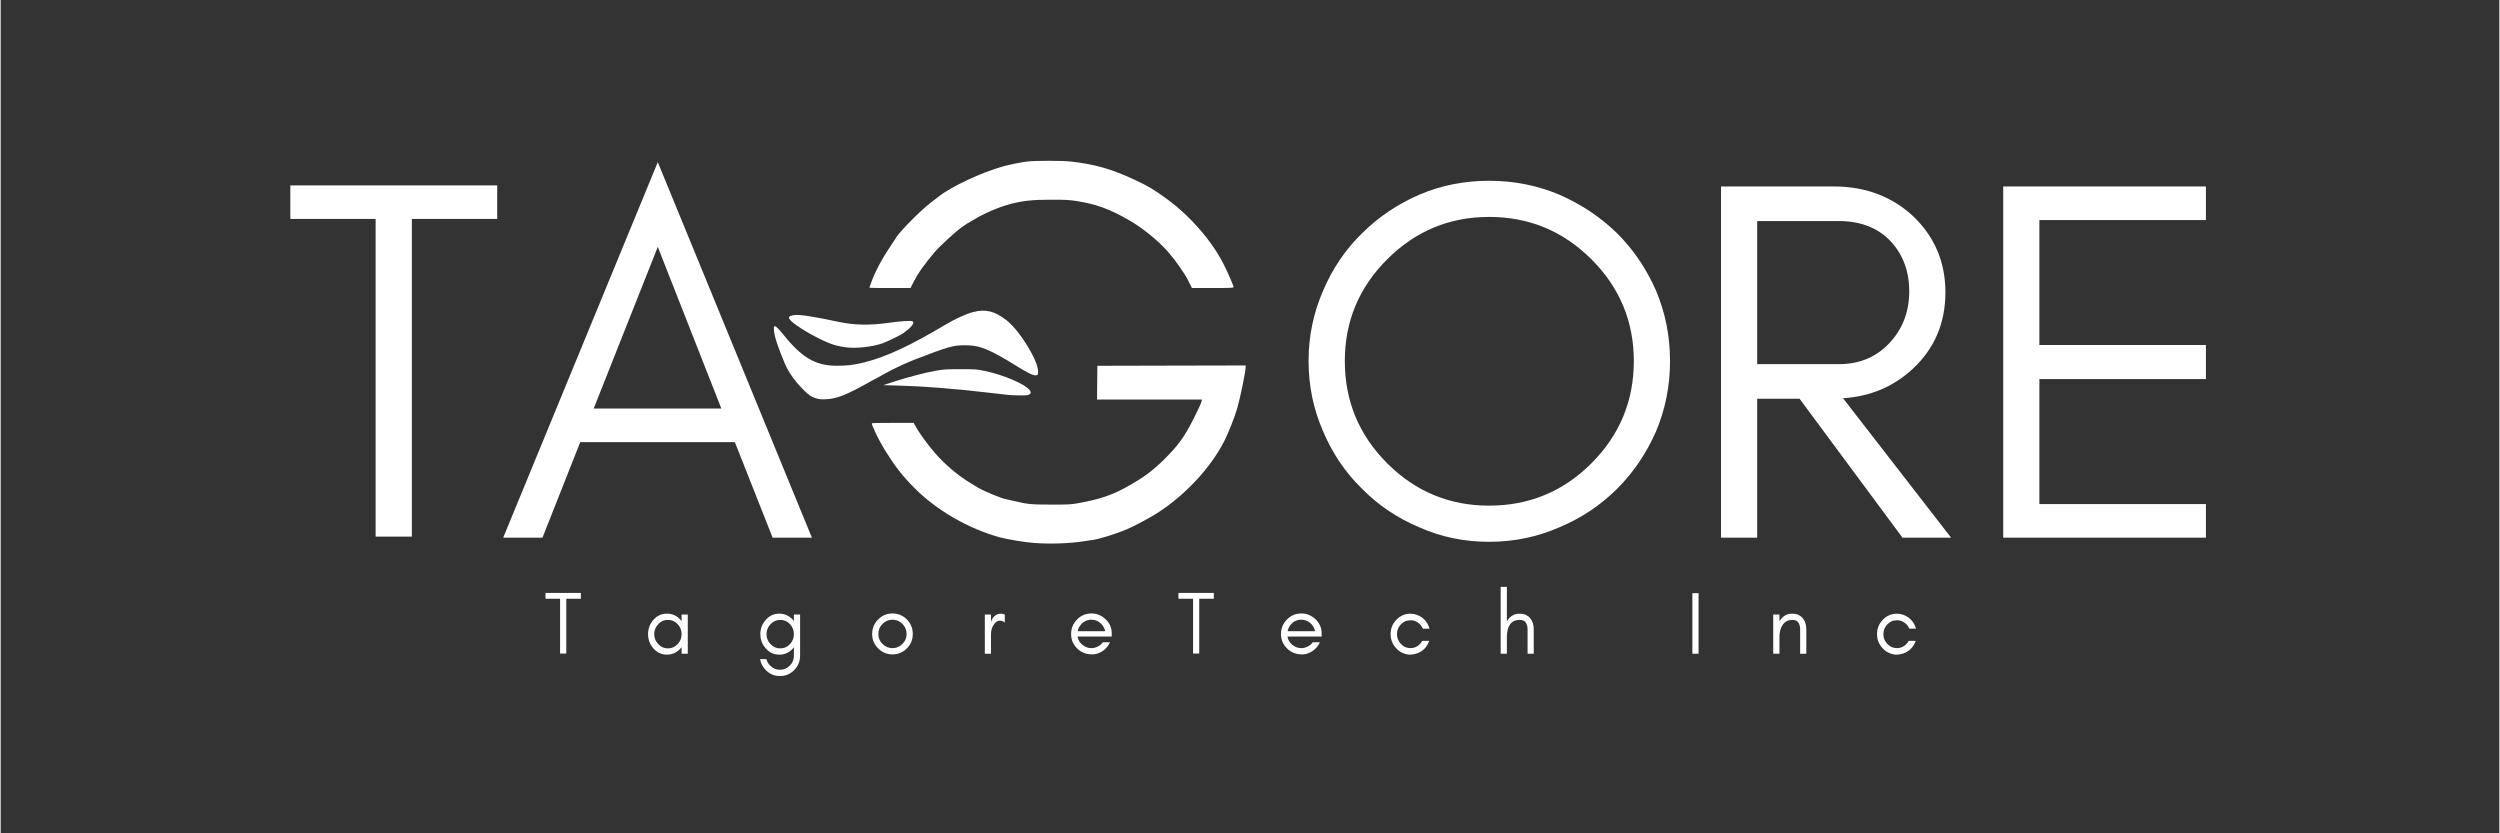
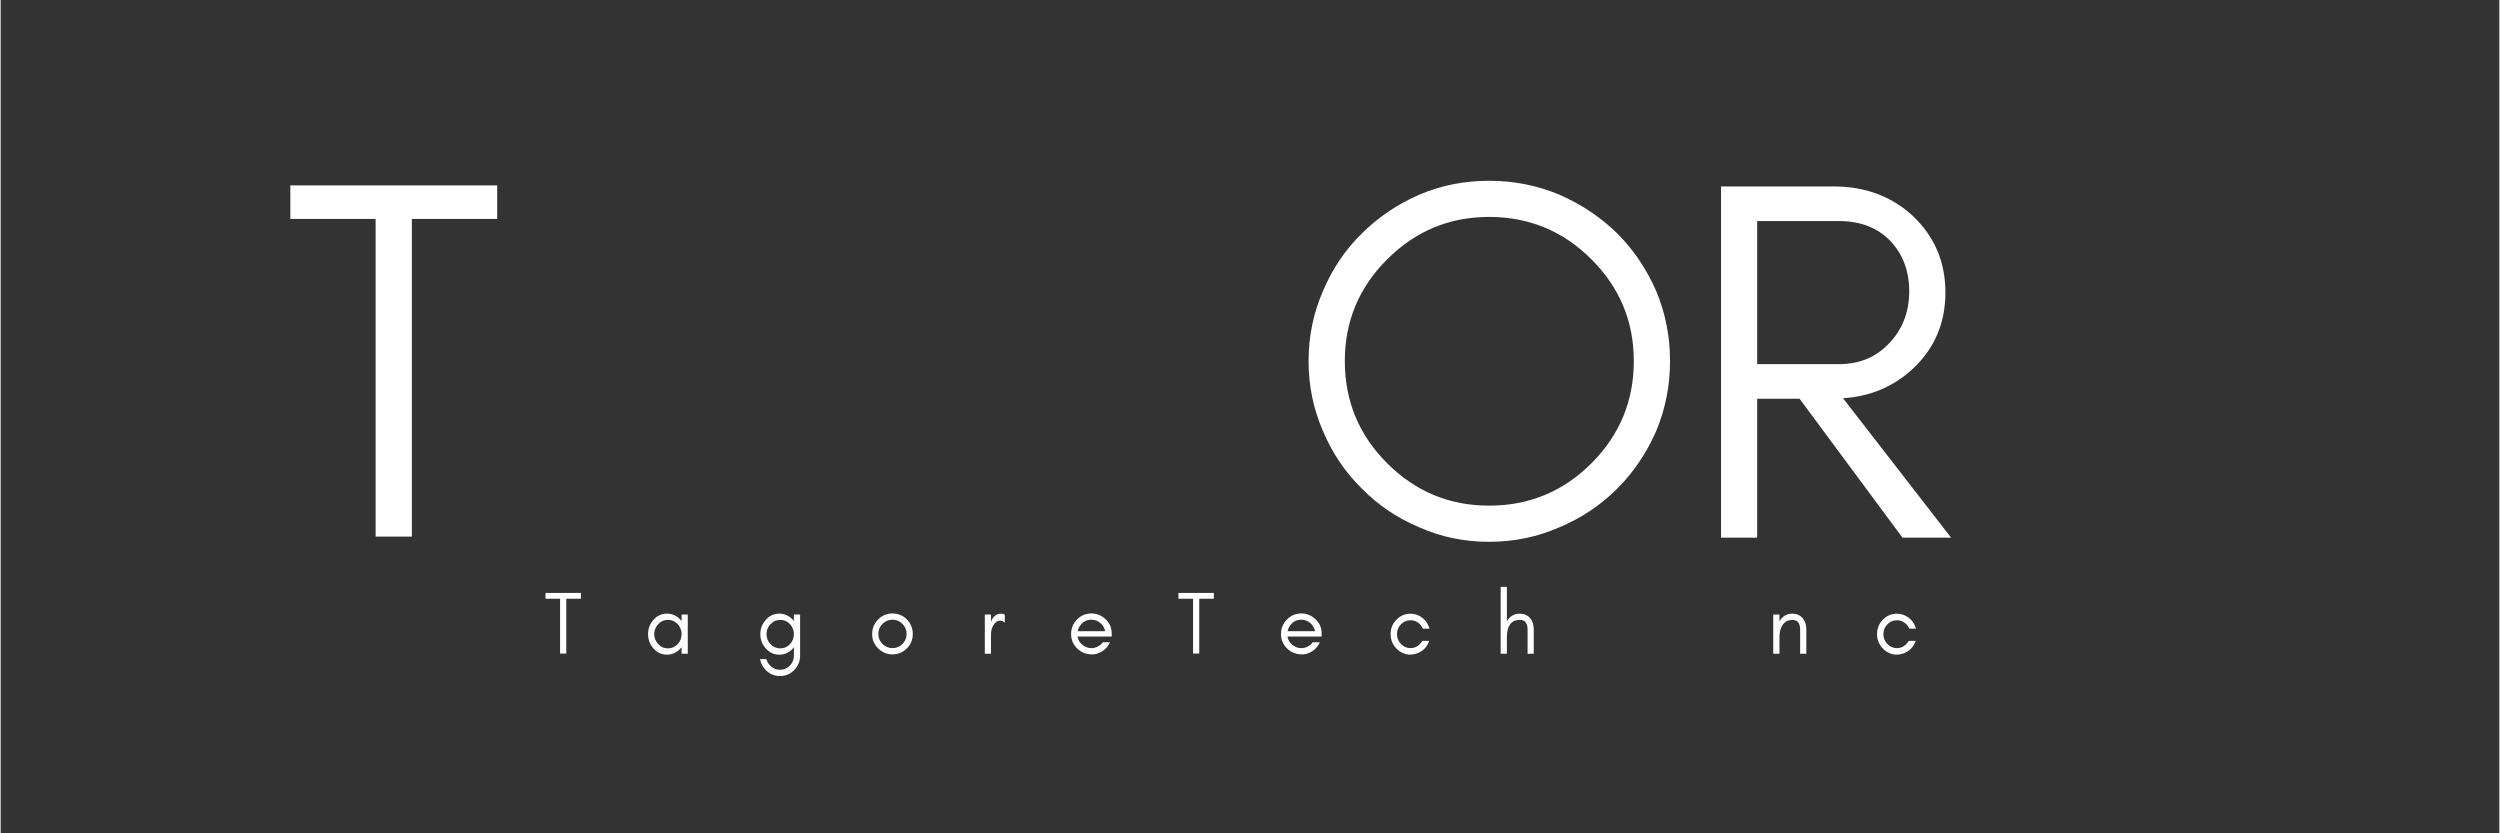
<svg xmlns="http://www.w3.org/2000/svg" width="300" zoomAndPan="magnify" viewBox="0 0 224.88 75" height="100" preserveAspectRatio="xMidYMid meet">
  <rect x="0" y="0" width="224.88" height="75" fill="#333333" stroke="none" />
  <defs>
    <clipPath id="623424faeb">
      <path d="M 26.07 14.418 L 44.812 14.418 L 44.812 49 L 26.07 49 Z M 26.07 14.418 " clip-rule="nonzero" />
    </clipPath>
    <clipPath id="3c32349df6">
-       <path d="M 44.645 14.418 L 112.105 14.418 L 112.105 49 L 44.645 49 Z M 44.645 14.418 " clip-rule="nonzero" />
-     </clipPath>
+       </clipPath>
    <clipPath id="21ba22204c">
      <path d="M 116.074 14.418 L 151.305 14.418 L 151.305 49 L 116.074 49 Z M 116.074 14.418 " clip-rule="nonzero" />
    </clipPath>
    <clipPath id="e4bbf51fee">
      <path d="M 152.293 14.418 L 175.531 14.418 L 175.531 49 L 152.293 49 Z M 152.293 14.418 " clip-rule="nonzero" />
    </clipPath>
    <clipPath id="59d5cdbbe5">
-       <path d="M 178.234 14.418 L 198.473 14.418 L 198.473 49 L 178.234 49 Z M 178.234 14.418 " clip-rule="nonzero" />
-     </clipPath>
+       </clipPath>
    <clipPath id="00f39a57ae">
      <path d="M 68 55 L 72 55 L 72 60.895 L 68 60.895 Z M 68 55 " clip-rule="nonzero" />
    </clipPath>
  </defs>
  <g clip-path="url(#623424faeb)">
    <path fill="#ffffff" d="M 214.223 48.391 L 195.422 48.391 L 195.422 16.781 L 214.223 16.781 L 214.223 19.805 L 198.676 19.805 L 198.676 31.051 L 213.754 31.051 L 213.754 34.117 L 198.676 34.117 L 198.676 45.367 L 214.223 45.367 Z M 168.289 32.773 L 175.645 32.773 C 177.473 32.773 178.977 32.152 180.156 30.91 C 181.367 29.641 181.973 28.074 181.973 26.215 C 181.973 24.387 181.398 22.867 180.25 21.66 C 179.102 20.484 177.566 19.895 175.645 19.895 L 168.289 19.895 Z M 185.23 26.309 C 185.23 29.07 184.254 31.363 182.297 33.191 C 180.562 34.801 178.469 35.684 176.016 35.84 L 185.742 48.391 L 181.367 48.391 L 172.105 35.887 L 168.289 35.887 L 168.289 48.391 L 165.035 48.391 L 165.035 16.781 L 175.18 16.781 C 178 16.781 180.375 17.664 182.297 19.43 C 184.254 21.289 185.23 23.582 185.23 26.309 Z M 151.117 32.492 C 151.117 28.93 149.844 25.875 147.301 23.336 C 144.758 20.793 141.688 19.523 138.09 19.523 C 134.52 19.523 131.465 20.793 128.922 23.336 C 126.375 25.875 125.105 28.93 125.105 32.492 C 125.105 36.086 126.375 39.152 128.922 41.699 C 131.465 44.238 134.52 45.508 138.09 45.508 C 141.688 45.508 144.758 44.238 147.301 41.699 C 149.844 39.152 151.117 36.086 151.117 32.492 Z M 154.375 32.492 C 154.375 34.723 153.957 36.828 153.121 38.812 C 152.25 40.797 151.086 42.516 149.629 43.973 C 148.141 45.461 146.402 46.621 144.418 47.457 C 142.43 48.328 140.32 48.762 138.09 48.762 C 135.852 48.762 133.758 48.328 131.805 47.457 C 129.816 46.621 128.098 45.461 126.641 43.973 C 125.148 42.516 123.984 40.797 123.148 38.812 C 122.277 36.828 121.844 34.723 121.844 32.492 C 121.844 30.262 122.277 28.156 123.148 26.172 C 123.984 24.188 125.148 22.469 126.641 21.012 C 128.098 19.555 129.816 18.391 131.805 17.523 C 133.758 16.688 135.852 16.27 138.09 16.27 C 140.32 16.27 142.43 16.688 144.418 17.523 C 146.402 18.391 148.141 19.555 149.629 21.012 C 151.086 22.469 152.25 24.188 153.121 26.172 C 153.957 28.156 154.375 30.262 154.375 32.492 Z M 59.297 36.77 L 70.793 36.77 L 65.066 22.219 Z M 78.938 48.391 L 75.402 48.391 L 72.004 39.793 L 58.086 39.793 L 54.691 48.391 L 51.156 48.391 L 65.066 14.594 Z M 26.07 19.707 L 26.07 16.688 L 44.688 16.688 L 44.688 19.707 L 37.008 19.707 L 37.008 48.293 L 33.746 48.293 L 33.746 19.707 Z M 98.945 48.867 C 98.121 48.809 96.508 48.543 95.832 48.355 C 92.996 47.57 90.141 45.914 88.133 43.887 C 87.062 42.805 86.43 41.988 85.496 40.492 C 84.965 39.641 84.258 38.172 84.34 38.094 C 84.359 38.074 85.211 38.059 86.234 38.059 L 88.094 38.059 L 88.273 38.375 C 88.805 39.312 89.887 40.711 90.684 41.488 C 91.688 42.465 92.488 43.07 93.816 43.848 C 94.484 44.238 95.98 44.855 96.461 44.938 C 96.574 44.957 96.871 45.023 97.121 45.086 C 98.285 45.375 98.66 45.414 100.469 45.414 C 102.02 45.418 102.277 45.402 102.961 45.277 C 104.766 44.949 105.859 44.59 107.113 43.91 C 108.68 43.055 109.562 42.414 110.625 41.363 C 111.949 40.047 112.465 39.328 113.359 37.547 C 113.691 36.887 113.98 36.258 114.004 36.152 L 114.039 35.957 L 104.598 35.957 L 104.617 34.438 L 104.633 32.922 L 117.977 32.891 L 117.977 33.027 C 117.977 33.43 117.492 35.789 117.219 36.734 C 116.973 37.57 116.441 38.93 116.059 39.68 C 114.832 42.102 112.535 44.57 110.008 46.184 C 109.328 46.617 107.922 47.367 107.277 47.641 C 106.285 48.059 104.781 48.523 104.164 48.602 C 104.047 48.617 103.691 48.668 103.379 48.719 C 102.133 48.914 100.41 48.973 98.945 48.867 Z M 79.309 35.848 C 78.828 35.691 78.676 35.582 78.062 34.969 C 77.527 34.434 76.988 33.707 76.676 33.098 C 76.43 32.617 75.867 31.168 75.691 30.555 C 75.531 30.004 75.465 29.461 75.551 29.375 C 75.637 29.289 75.902 29.531 76.367 30.113 C 78.02 32.176 79.266 32.91 81.133 32.918 C 82.102 32.922 82.707 32.852 83.641 32.617 C 85.621 32.121 87.77 31.121 90.992 29.199 C 91.812 28.711 92.863 28.23 93.457 28.082 C 94.598 27.793 95.426 28.004 96.484 28.848 C 97.691 29.816 99.359 32.562 99.301 33.488 C 99.281 33.75 99.273 33.762 99.082 33.781 C 98.848 33.805 98.242 33.504 97.211 32.852 C 96.844 32.621 96.262 32.273 95.918 32.082 C 94.461 31.281 93.82 31.078 92.746 31.074 C 91.648 31.066 91.23 31.188 88.105 32.395 C 87.414 32.66 85.949 33.355 85.48 33.637 C 85.277 33.758 84.977 33.926 84.812 34.012 C 84.645 34.098 84.453 34.195 84.387 34.234 C 82.094 35.527 81.219 35.887 80.219 35.93 C 79.77 35.953 79.57 35.934 79.309 35.848 Z M 96.699 35.551 C 96.582 35.539 95.676 35.438 94.691 35.324 C 91.613 34.969 89.043 34.766 86.785 34.703 L 85.359 34.664 L 86.445 34.312 C 87.691 33.91 89.051 33.559 90.102 33.363 C 90.73 33.246 91.031 33.227 92.289 33.227 C 93.645 33.227 93.801 33.234 94.512 33.387 C 96.176 33.738 98.086 34.551 98.516 35.09 C 98.68 35.293 98.676 35.387 98.508 35.5 C 98.402 35.574 98.215 35.594 97.641 35.586 C 97.238 35.578 96.812 35.566 96.699 35.551 Z M 82.043 31.266 C 81.762 31.234 81.289 31.141 80.996 31.059 C 80.301 30.863 78.953 30.195 77.977 29.562 C 76.758 28.766 76.586 28.465 77.301 28.363 C 77.816 28.289 78.934 28.457 81.406 28.98 C 82.797 29.273 84.156 29.293 85.875 29.051 C 86.93 28.898 87.879 28.84 87.996 28.918 C 88.172 29.035 87.973 29.363 87.508 29.723 C 87.406 29.797 87.27 29.906 87.199 29.961 C 87.004 30.125 85.707 30.758 85.266 30.906 C 84.348 31.219 83.004 31.367 82.043 31.266 Z M 84.113 25.898 C 84.113 25.887 84.203 25.625 84.316 25.312 C 84.621 24.469 85.246 23.289 85.883 22.348 C 86.195 21.887 86.465 21.48 86.477 21.449 C 86.637 21.051 88.684 18.965 89.613 18.254 C 89.98 17.977 90.328 17.711 90.383 17.664 C 91.473 16.793 94.297 15.477 96.18 14.965 C 96.793 14.801 97.832 14.59 98.34 14.535 C 99.074 14.449 101.527 14.453 102.289 14.543 C 104.414 14.785 105.914 15.215 107.977 16.176 C 109.227 16.762 109.766 17.086 110.957 17.961 C 113.027 19.488 114.93 21.684 115.992 23.77 C 116.375 24.527 116.883 25.699 116.883 25.836 C 116.883 25.91 116.609 25.922 115.012 25.922 L 113.141 25.922 L 112.801 25.246 C 112.441 24.535 111.664 23.434 110.965 22.641 C 110.074 21.629 108.719 20.531 107.484 19.82 C 105.742 18.816 104.59 18.395 102.809 18.102 C 102.141 17.992 101.773 17.973 100.469 17.973 C 98.824 17.973 97.918 18.066 96.82 18.355 C 95.738 18.645 94.438 19.203 93.461 19.801 C 93.195 19.965 92.965 20.094 92.949 20.094 C 92.934 20.094 92.891 20.125 92.848 20.156 C 92.809 20.191 92.66 20.293 92.52 20.383 C 91.996 20.719 90.402 22.18 89.934 22.75 C 88.891 24.012 88.504 24.566 88.082 25.398 L 87.812 25.922 L 85.961 25.922 C 84.945 25.922 84.113 25.914 84.113 25.898 Z M 84.113 25.898 " fill-opacity="1" fill-rule="nonzero" />
  </g>
  <g clip-path="url(#3c32349df6)">
    <path fill="#ffffff" d="M 208.297 48.391 L 189.496 48.391 L 189.496 16.781 L 208.297 16.781 L 208.297 19.805 L 192.75 19.805 L 192.75 31.051 L 207.828 31.051 L 207.828 34.117 L 192.75 34.117 L 192.75 45.367 L 208.297 45.367 Z M 162.363 32.773 L 169.719 32.773 C 171.547 32.773 173.051 32.152 174.227 30.91 C 175.438 29.641 176.047 28.074 176.047 26.215 C 176.047 24.387 175.473 22.867 174.324 21.66 C 173.176 20.484 171.641 19.895 169.719 19.895 L 162.363 19.895 Z M 179.305 26.309 C 179.305 29.07 178.324 31.363 176.371 33.191 C 174.633 34.801 172.539 35.684 170.09 35.84 L 179.812 48.391 L 175.441 48.391 L 166.176 35.887 L 162.363 35.887 L 162.363 48.391 L 159.105 48.391 L 159.105 16.781 L 169.25 16.781 C 172.074 16.781 174.445 17.664 176.371 19.43 C 178.324 21.289 179.305 23.582 179.305 26.309 Z M 145.191 32.492 C 145.191 28.93 143.918 25.875 141.375 23.336 C 138.828 20.793 135.758 19.523 132.16 19.523 C 128.594 19.523 125.535 20.793 122.992 23.336 C 120.449 25.875 119.176 28.93 119.176 32.492 C 119.176 36.086 120.449 39.152 122.992 41.699 C 125.535 44.238 128.594 45.508 132.16 45.508 C 135.758 45.508 138.828 44.238 141.375 41.699 C 143.918 39.152 145.191 36.086 145.191 32.492 Z M 148.449 32.492 C 148.449 34.723 148.031 36.828 147.191 38.812 C 146.324 40.797 145.16 42.516 143.699 43.973 C 142.211 45.461 140.477 46.621 138.492 47.457 C 136.504 48.328 134.395 48.762 132.16 48.762 C 129.926 48.762 127.832 48.328 125.875 47.457 C 123.891 46.621 122.168 45.461 120.715 43.973 C 119.223 42.516 118.059 40.797 117.223 38.812 C 116.352 36.828 115.918 34.723 115.918 32.492 C 115.918 30.262 116.352 28.156 117.223 26.172 C 118.059 24.188 119.223 22.469 120.715 21.012 C 122.168 19.555 123.891 18.391 125.875 17.523 C 127.832 16.688 129.926 16.27 132.16 16.27 C 134.395 16.27 136.504 16.688 138.492 17.523 C 140.477 18.391 142.211 19.555 143.699 21.012 C 145.16 22.469 146.324 24.188 147.191 26.172 C 148.031 28.156 148.449 30.262 148.449 32.492 Z M 53.371 36.77 L 64.863 36.77 L 59.141 22.219 Z M 73.012 48.391 L 69.477 48.391 L 66.078 39.793 L 52.16 39.793 L 48.762 48.391 L 45.227 48.391 L 59.141 14.594 Z M 20.145 19.707 L 20.145 16.688 L 38.758 16.688 L 38.758 19.707 L 31.078 19.707 L 31.078 48.293 L 27.82 48.293 L 27.82 19.707 Z M 93.02 48.867 C 92.195 48.809 90.582 48.543 89.906 48.355 C 87.066 47.57 84.211 45.914 82.207 43.887 C 81.137 42.805 80.5 41.988 79.57 40.492 C 79.039 39.641 78.332 38.172 78.414 38.094 C 78.434 38.074 79.285 38.059 80.309 38.059 L 82.168 38.059 L 82.348 38.375 C 82.875 39.312 83.961 40.711 84.758 41.488 C 85.762 42.465 86.562 43.07 87.891 43.848 C 88.555 44.238 90.055 44.855 90.531 44.938 C 90.648 44.957 90.945 45.023 91.195 45.086 C 92.359 45.375 92.734 45.414 94.539 45.414 C 96.094 45.418 96.352 45.402 97.031 45.277 C 98.84 44.949 99.934 44.59 101.184 43.91 C 102.754 43.055 103.637 42.414 104.699 41.363 C 106.02 40.047 106.539 39.328 107.434 37.547 C 107.766 36.887 108.055 36.258 108.074 36.152 L 108.113 35.957 L 98.672 35.957 L 98.688 34.438 L 98.703 32.922 L 105.379 32.906 L 112.051 32.891 L 112.051 33.027 C 112.051 33.43 111.566 35.789 111.293 36.734 C 111.047 37.57 110.512 38.93 110.133 39.68 C 108.902 42.102 106.605 44.57 104.082 46.184 C 103.402 46.617 101.992 47.367 101.352 47.641 C 100.355 48.059 98.855 48.523 98.234 48.602 C 98.117 48.617 97.766 48.668 97.453 48.719 C 96.207 48.914 94.484 48.973 93.02 48.867 Z M 73.383 35.848 C 72.902 35.691 72.75 35.582 72.137 34.969 C 71.602 34.434 71.062 33.707 70.75 33.098 C 70.504 32.617 69.941 31.168 69.762 30.555 C 69.602 30.004 69.539 29.461 69.625 29.375 C 69.711 29.289 69.973 29.531 70.441 30.113 C 72.094 32.176 73.336 32.91 75.207 32.918 C 76.172 32.922 76.781 32.852 77.715 32.617 C 79.695 32.121 81.844 31.121 85.066 29.199 C 85.883 28.711 86.938 28.23 87.531 28.082 C 88.668 27.793 89.5 28.004 90.555 28.848 C 91.766 29.816 93.434 32.562 93.371 33.488 C 93.355 33.75 93.344 33.762 93.156 33.781 C 92.922 33.805 92.316 33.504 91.285 32.852 C 90.918 32.621 90.336 32.273 89.988 32.082 C 88.535 31.281 87.895 31.078 86.82 31.074 C 85.719 31.066 85.305 31.188 82.18 32.395 C 81.484 32.66 80.02 33.355 79.555 33.637 C 79.352 33.758 79.051 33.926 78.883 34.012 C 78.719 34.098 78.527 34.195 78.457 34.234 C 76.168 35.527 75.293 35.887 74.293 35.93 C 73.844 35.953 73.645 35.934 73.383 35.848 Z M 90.77 35.551 C 90.652 35.539 89.75 35.438 88.766 35.324 C 85.688 34.969 83.113 34.766 80.859 34.703 L 79.43 34.664 L 80.516 34.312 C 81.766 33.91 83.121 33.559 84.172 33.363 C 84.801 33.246 85.105 33.227 86.363 33.227 C 87.719 33.227 87.875 33.234 88.582 33.387 C 90.25 33.738 92.16 34.551 92.59 35.09 C 92.75 35.293 92.75 35.387 92.582 35.5 C 92.477 35.574 92.289 35.594 91.715 35.586 C 91.312 35.578 90.887 35.566 90.77 35.551 Z M 76.117 31.266 C 75.832 31.234 75.363 31.141 75.07 31.059 C 74.371 30.863 73.023 30.195 72.051 29.562 C 70.828 28.766 70.66 28.465 71.375 28.363 C 71.887 28.289 73.008 28.457 75.48 28.98 C 76.867 29.273 78.23 29.293 79.949 29.051 C 81.004 28.898 81.953 28.84 82.07 28.918 C 82.246 29.035 82.047 29.363 81.578 29.723 C 81.48 29.797 81.344 29.906 81.273 29.961 C 81.074 30.125 79.781 30.758 79.34 30.906 C 78.422 31.219 77.078 31.367 76.117 31.266 Z M 78.184 25.898 C 78.184 25.887 78.277 25.625 78.391 25.312 C 78.695 24.469 79.32 23.289 79.957 22.348 C 80.27 21.887 80.535 21.48 80.551 21.449 C 80.711 21.051 82.758 18.965 83.688 18.254 C 84.055 17.977 84.402 17.711 84.457 17.664 C 85.543 16.793 88.367 15.477 90.254 14.965 C 90.867 14.801 91.902 14.59 92.41 14.535 C 93.148 14.449 95.602 14.453 96.363 14.543 C 98.488 14.785 99.984 15.215 102.051 16.176 C 103.301 16.762 103.84 17.086 105.031 17.961 C 107.102 19.488 109.004 21.684 110.062 23.77 C 110.449 24.527 110.957 25.699 110.957 25.836 C 110.957 25.91 110.684 25.922 109.086 25.922 L 107.215 25.922 L 106.875 25.246 C 106.516 24.535 105.738 23.434 105.039 22.641 C 104.145 21.629 102.793 20.531 101.559 19.82 C 99.816 18.816 98.664 18.395 96.883 18.102 C 96.215 17.992 95.844 17.973 94.539 17.973 C 92.898 17.973 91.992 18.066 90.891 18.355 C 89.812 18.645 88.508 19.203 87.531 19.801 C 87.27 19.965 87.039 20.094 87.023 20.094 C 87.008 20.094 86.961 20.125 86.922 20.156 C 86.883 20.191 86.734 20.293 86.594 20.383 C 86.07 20.719 84.477 22.18 84.008 22.75 C 82.965 24.012 82.578 24.566 82.152 25.398 L 81.887 25.922 L 80.035 25.922 C 79.016 25.922 78.184 25.914 78.184 25.898 Z M 78.184 25.898 " fill-opacity="1" fill-rule="nonzero" />
  </g>
  <g clip-path="url(#21ba22204c)">
    <path fill="#ffffff" d="M 210.09 48.391 L 191.289 48.391 L 191.289 16.781 L 210.09 16.781 L 210.09 19.805 L 194.547 19.805 L 194.547 31.051 L 209.625 31.051 L 209.625 34.117 L 194.547 34.117 L 194.547 45.367 L 210.09 45.367 Z M 164.156 32.773 L 171.512 32.773 C 173.344 32.773 174.848 32.152 176.023 30.91 C 177.234 29.641 177.84 28.074 177.84 26.215 C 177.84 24.387 177.266 22.867 176.117 21.66 C 174.969 20.484 173.434 19.895 171.512 19.895 L 164.156 19.895 Z M 181.102 26.309 C 181.102 29.07 180.121 31.363 178.164 33.191 C 176.43 34.801 174.336 35.684 171.883 35.84 L 181.609 48.391 L 177.234 48.391 L 167.973 35.887 L 164.156 35.887 L 164.156 48.391 L 160.902 48.391 L 160.902 16.781 L 171.047 16.781 C 173.867 16.781 176.242 17.664 178.164 19.43 C 180.121 21.289 181.102 23.582 181.102 26.309 Z M 146.984 32.492 C 146.984 28.93 145.711 25.875 143.168 23.336 C 140.625 20.793 137.555 19.523 133.957 19.523 C 130.387 19.523 127.332 20.793 124.789 23.336 C 122.242 25.875 120.973 28.93 120.973 32.492 C 120.973 36.086 122.242 39.152 124.789 41.699 C 127.332 44.238 130.387 45.508 133.957 45.508 C 137.555 45.508 140.625 44.238 143.168 41.699 C 145.711 39.152 146.984 36.086 146.984 32.492 Z M 150.242 32.492 C 150.242 34.723 149.824 36.828 148.988 38.812 C 148.117 40.797 146.953 42.516 145.496 43.973 C 144.008 45.461 142.27 46.621 140.285 47.457 C 138.301 48.328 136.191 48.762 133.957 48.762 C 131.719 48.762 129.625 48.328 127.672 47.457 C 125.688 46.621 123.965 45.461 122.508 43.973 C 121.016 42.516 119.855 40.797 119.016 38.812 C 118.148 36.828 117.711 34.723 117.711 32.492 C 117.711 30.262 118.148 28.156 119.016 26.172 C 119.855 24.188 121.016 22.469 122.508 21.012 C 123.965 19.555 125.688 18.391 127.672 17.523 C 129.625 16.688 131.719 16.27 133.957 16.27 C 136.191 16.27 138.301 16.688 140.285 17.523 C 142.27 18.391 144.008 19.555 145.496 21.012 C 146.953 22.469 148.117 24.188 148.988 26.172 C 149.824 28.156 150.242 30.262 150.242 32.492 Z M 55.164 36.77 L 66.66 36.77 L 60.938 22.219 Z M 74.805 48.391 L 71.27 48.391 L 67.871 39.793 L 53.957 39.793 L 50.559 48.391 L 47.023 48.391 L 60.938 14.594 Z M 21.941 19.707 L 21.941 16.688 L 40.555 16.688 L 40.555 19.707 L 32.875 19.707 L 32.875 48.293 L 29.613 48.293 L 29.613 19.707 Z M 94.816 48.867 C 93.988 48.809 92.379 48.543 91.699 48.355 C 88.863 47.57 86.008 45.914 84.004 43.887 C 82.93 42.805 82.297 41.988 81.363 40.492 C 80.836 39.641 80.125 38.172 80.207 38.094 C 80.227 38.074 81.078 38.059 82.102 38.059 L 83.961 38.059 L 84.141 38.375 C 84.672 39.312 85.754 40.711 86.555 41.488 C 87.555 42.465 88.355 43.07 89.688 43.848 C 90.352 44.238 91.852 44.855 92.328 44.938 C 92.441 44.957 92.738 45.023 92.992 45.086 C 94.152 45.375 94.527 45.414 96.336 45.414 C 97.891 45.418 98.145 45.402 98.828 45.277 C 100.633 44.949 101.73 44.59 102.98 43.91 C 104.547 43.055 105.43 42.414 106.492 41.363 C 107.816 40.047 108.332 39.328 109.227 37.547 C 109.562 36.887 109.852 36.258 109.871 36.152 L 109.91 35.957 L 100.469 35.957 L 100.484 34.438 L 100.5 32.922 L 113.844 32.891 L 113.844 33.027 C 113.844 33.43 113.363 35.789 113.086 36.734 C 112.84 37.57 112.309 38.93 111.926 39.68 C 110.699 42.102 108.402 44.57 105.879 46.184 C 105.195 46.617 103.789 47.367 103.145 47.641 C 102.152 48.059 100.648 48.523 100.031 48.602 C 99.914 48.617 99.559 48.668 99.246 48.719 C 98 48.914 96.281 48.973 94.816 48.867 Z M 75.176 35.848 C 74.695 35.691 74.543 35.582 73.93 34.969 C 73.395 34.434 72.855 33.707 72.547 33.098 C 72.297 32.617 71.734 31.168 71.559 30.555 C 71.398 30.004 71.332 29.461 71.422 29.375 C 71.504 29.289 71.77 29.531 72.234 30.113 C 73.891 32.176 75.133 32.91 77 32.918 C 77.969 32.922 78.574 32.852 79.508 32.617 C 81.488 32.121 83.637 31.121 86.859 29.199 C 87.68 28.711 88.734 28.23 89.324 28.082 C 90.465 27.793 91.297 28.004 92.352 28.848 C 93.562 29.816 95.227 32.562 95.168 33.488 C 95.148 33.75 95.141 33.762 94.949 33.781 C 94.715 33.805 94.109 33.504 93.078 32.852 C 92.715 32.621 92.129 32.273 91.785 32.082 C 90.332 31.281 89.688 31.078 88.613 31.074 C 87.516 31.066 87.098 31.188 83.973 32.395 C 83.281 32.66 81.816 33.355 81.348 33.637 C 81.148 33.758 80.848 33.926 80.68 34.012 C 80.512 34.098 80.32 34.195 80.254 34.234 C 77.961 35.527 77.086 35.887 76.09 35.93 C 75.637 35.953 75.438 35.934 75.176 35.848 Z M 92.566 35.551 C 92.449 35.539 91.547 35.438 90.559 35.324 C 87.484 34.969 84.91 34.766 82.656 34.703 L 81.227 34.664 L 82.312 34.312 C 83.559 33.91 84.918 33.559 85.969 33.363 C 86.598 33.246 86.898 33.227 88.156 33.227 C 89.512 33.227 89.672 33.234 90.379 33.387 C 92.043 33.738 93.953 34.551 94.383 35.09 C 94.547 35.293 94.543 35.387 94.375 35.5 C 94.27 35.574 94.086 35.594 93.508 35.586 C 93.105 35.578 92.684 35.566 92.566 35.551 Z M 77.914 31.266 C 77.629 31.234 77.156 31.141 76.863 31.059 C 76.168 30.863 74.82 30.195 73.844 29.562 C 72.625 28.766 72.453 28.465 73.172 28.363 C 73.684 28.289 74.801 28.457 77.273 28.98 C 78.664 29.273 80.027 29.293 81.742 29.051 C 82.801 28.898 83.746 28.84 83.863 28.918 C 84.043 29.035 83.84 29.363 83.375 29.723 C 83.277 29.797 83.137 29.906 83.066 29.961 C 82.871 30.125 81.574 30.758 81.137 30.906 C 80.215 31.219 78.871 31.367 77.914 31.266 Z M 79.98 25.898 C 79.98 25.887 80.07 25.625 80.184 25.312 C 80.488 24.469 81.113 23.289 81.75 22.348 C 82.062 21.887 82.332 21.48 82.344 21.449 C 82.504 21.051 84.551 18.965 85.48 18.254 C 85.852 17.977 86.195 17.711 86.25 17.664 C 87.34 16.793 90.164 15.477 92.047 14.965 C 92.66 14.801 93.699 14.59 94.207 14.535 C 94.941 14.449 97.395 14.453 98.16 14.543 C 100.285 14.785 101.781 15.215 103.844 16.176 C 105.094 16.762 105.637 17.086 106.824 17.961 C 108.895 19.488 110.797 21.684 111.859 23.77 C 112.242 24.527 112.75 25.699 112.75 25.836 C 112.75 25.91 112.477 25.922 110.879 25.922 L 109.008 25.922 L 108.668 25.246 C 108.309 24.535 107.531 23.434 106.832 22.641 C 105.941 21.629 104.586 20.531 103.355 19.82 C 101.613 18.816 100.457 18.395 98.676 18.102 C 98.012 17.992 97.641 17.973 96.336 17.973 C 94.695 17.973 93.785 18.066 92.688 18.355 C 91.605 18.645 90.305 19.203 89.328 19.801 C 89.062 19.965 88.836 20.094 88.82 20.094 C 88.805 20.094 88.758 20.125 88.719 20.156 C 88.676 20.191 88.527 20.293 88.391 20.383 C 87.863 20.719 86.27 22.18 85.801 22.75 C 84.762 24.012 84.371 24.566 83.949 25.398 L 83.68 25.922 L 81.828 25.922 C 80.812 25.922 79.98 25.914 79.98 25.898 Z M 79.98 25.898 " fill-opacity="1" fill-rule="nonzero" />
  </g>
  <g clip-path="url(#e4bbf51fee)">
    <path fill="#ffffff" d="M 204.02 48.391 L 185.219 48.391 L 185.219 16.781 L 204.02 16.781 L 204.02 19.805 L 188.477 19.805 L 188.477 31.051 L 203.555 31.051 L 203.555 34.117 L 188.477 34.117 L 188.477 45.367 L 204.02 45.367 Z M 158.086 32.773 L 165.441 32.773 C 167.273 32.773 168.773 32.152 169.953 30.91 C 171.164 29.641 171.77 28.074 171.77 26.215 C 171.77 24.387 171.195 22.867 170.047 21.66 C 168.898 20.484 167.363 19.895 165.441 19.895 L 158.086 19.895 Z M 175.027 26.309 C 175.027 29.07 174.051 31.363 172.094 33.191 C 170.359 34.801 168.266 35.684 165.812 35.84 L 175.539 48.391 L 171.164 48.391 L 161.902 35.887 L 158.086 35.887 L 158.086 48.391 L 154.832 48.391 L 154.832 16.781 L 164.977 16.781 C 167.797 16.781 170.172 17.664 172.094 19.43 C 174.051 21.289 175.027 23.582 175.027 26.309 Z M 140.914 32.492 C 140.914 28.93 139.641 25.875 137.098 23.336 C 134.555 20.793 131.484 19.523 127.887 19.523 C 124.316 19.523 121.262 20.793 118.719 23.336 C 116.172 25.875 114.902 28.93 114.902 32.492 C 114.902 36.086 116.172 39.152 118.719 41.699 C 121.262 44.238 124.316 45.508 127.887 45.508 C 131.484 45.508 134.555 44.238 137.098 41.699 C 139.641 39.152 140.914 36.086 140.914 32.492 Z M 144.172 32.492 C 144.172 34.723 143.754 36.828 142.918 38.812 C 142.047 40.797 140.883 42.516 139.426 43.973 C 137.938 45.461 136.199 46.621 134.215 47.457 C 132.23 48.328 130.117 48.762 127.887 48.762 C 125.648 48.762 123.555 48.328 121.602 47.457 C 119.617 46.621 117.895 45.461 116.438 43.973 C 114.945 42.516 113.785 40.797 112.945 38.812 C 112.074 36.828 111.641 34.723 111.641 32.492 C 111.641 30.262 112.074 28.156 112.945 26.172 C 113.785 24.188 114.945 22.469 116.438 21.012 C 117.895 19.555 119.617 18.391 121.602 17.523 C 123.555 16.688 125.648 16.27 127.887 16.27 C 130.117 16.27 132.23 16.688 134.215 17.523 C 136.199 18.391 137.938 19.555 139.426 21.012 C 140.883 22.469 142.047 24.188 142.918 26.172 C 143.754 28.156 144.172 30.262 144.172 32.492 Z M 49.094 36.77 L 60.59 36.77 L 54.867 22.219 Z M 68.734 48.391 L 65.199 48.391 L 61.801 39.793 L 47.887 39.793 L 44.488 48.391 L 40.953 48.391 L 54.867 14.594 Z M 15.871 19.707 L 15.871 16.688 L 34.484 16.688 L 34.484 19.707 L 26.805 19.707 L 26.805 48.293 L 23.543 48.293 L 23.543 19.707 Z M 88.746 48.867 C 87.918 48.809 86.309 48.543 85.629 48.355 C 82.793 47.57 79.938 45.914 77.934 43.887 C 76.859 42.805 76.227 41.988 75.293 40.492 C 74.766 39.641 74.055 38.172 74.137 38.094 C 74.156 38.074 75.008 38.059 76.031 38.059 L 77.891 38.059 L 78.07 38.375 C 78.602 39.312 79.684 40.711 80.484 41.488 C 81.484 42.465 82.285 43.07 83.617 43.848 C 84.281 44.238 85.781 44.855 86.258 44.938 C 86.371 44.957 86.668 45.023 86.922 45.086 C 88.082 45.375 88.457 45.414 90.266 45.414 C 91.82 45.418 92.074 45.402 92.758 45.277 C 94.562 44.949 95.66 44.59 96.91 43.91 C 98.477 43.055 99.359 42.414 100.422 41.363 C 101.746 40.047 102.262 39.328 103.156 37.547 C 103.492 36.887 103.781 36.258 103.801 36.152 L 103.84 35.957 L 94.398 35.957 L 94.414 34.438 L 94.43 32.922 L 107.773 32.891 L 107.773 33.027 C 107.773 33.43 107.293 35.789 107.016 36.734 C 106.77 37.57 106.238 38.93 105.855 39.68 C 104.629 42.102 102.332 44.57 99.809 46.184 C 99.125 46.617 97.719 47.367 97.074 47.641 C 96.082 48.059 94.578 48.523 93.961 48.602 C 93.844 48.617 93.488 48.668 93.176 48.719 C 91.93 48.914 90.211 48.973 88.746 48.867 Z M 69.105 35.848 C 68.625 35.691 68.473 35.582 67.859 34.969 C 67.324 34.434 66.785 33.707 66.477 33.098 C 66.227 32.617 65.664 31.168 65.488 30.555 C 65.328 30.004 65.262 29.461 65.352 29.375 C 65.434 29.289 65.699 29.531 66.164 30.113 C 67.82 32.176 69.062 32.91 70.93 32.918 C 71.898 32.922 72.504 32.852 73.438 32.617 C 75.418 32.121 77.566 31.121 80.789 29.199 C 81.609 28.711 82.664 28.23 83.254 28.082 C 84.395 27.793 85.227 28.004 86.281 28.848 C 87.492 29.816 89.156 32.562 89.098 33.488 C 89.078 33.75 89.07 33.762 88.879 33.781 C 88.645 33.805 88.039 33.504 87.008 32.852 C 86.645 32.621 86.059 32.273 85.715 32.082 C 84.262 31.281 83.617 31.078 82.543 31.074 C 81.445 31.066 81.027 31.188 77.902 32.395 C 77.211 32.66 75.746 33.355 75.277 33.637 C 75.078 33.758 74.777 33.926 74.609 34.012 C 74.441 34.098 74.25 34.195 74.184 34.234 C 71.891 35.527 71.016 35.887 70.02 35.93 C 69.566 35.953 69.367 35.934 69.105 35.848 Z M 86.496 35.551 C 86.379 35.539 85.477 35.438 84.488 35.324 C 81.414 34.969 78.84 34.766 76.586 34.703 L 75.156 34.664 L 76.242 34.312 C 77.488 33.91 78.848 33.559 79.898 33.363 C 80.527 33.246 80.828 33.227 82.086 33.227 C 83.441 33.227 83.602 33.234 84.309 33.387 C 85.973 33.738 87.883 34.551 88.312 35.09 C 88.477 35.293 88.473 35.387 88.305 35.5 C 88.199 35.574 88.016 35.594 87.438 35.586 C 87.035 35.578 86.613 35.566 86.496 35.551 Z M 71.844 31.266 C 71.559 31.234 71.086 31.141 70.793 31.059 C 70.098 30.863 68.75 30.195 67.773 29.562 C 66.555 28.766 66.383 28.465 67.102 28.363 C 67.613 28.289 68.73 28.457 71.203 28.98 C 72.594 29.273 73.957 29.293 75.672 29.051 C 76.73 28.898 77.676 28.84 77.793 28.918 C 77.973 29.035 77.77 29.363 77.305 29.723 C 77.207 29.797 77.066 29.906 76.996 29.961 C 76.801 30.125 75.504 30.758 75.066 30.906 C 74.145 31.219 72.801 31.367 71.844 31.266 Z M 73.91 25.898 C 73.91 25.887 74 25.625 74.113 25.312 C 74.418 24.469 75.043 23.289 75.68 22.348 C 75.992 21.887 76.262 21.48 76.273 21.449 C 76.434 21.051 78.48 18.965 79.41 18.254 C 79.781 17.977 80.125 17.711 80.18 17.664 C 81.27 16.793 84.094 15.477 85.977 14.965 C 86.59 14.801 87.629 14.59 88.137 14.535 C 88.871 14.449 91.324 14.453 92.09 14.543 C 94.215 14.785 95.711 15.215 97.773 16.176 C 99.023 16.762 99.566 17.086 100.754 17.961 C 102.824 19.488 104.727 21.684 105.789 23.77 C 106.172 24.527 106.68 25.699 106.68 25.836 C 106.68 25.91 106.406 25.922 104.809 25.922 L 102.938 25.922 L 102.598 25.246 C 102.238 24.535 101.461 23.434 100.762 22.641 C 99.871 21.629 98.516 20.531 97.285 19.82 C 95.543 18.816 94.387 18.395 92.605 18.102 C 91.941 17.992 91.57 17.973 90.266 17.973 C 88.625 17.973 87.715 18.066 86.617 18.355 C 85.535 18.645 84.234 19.203 83.258 19.801 C 82.992 19.965 82.766 20.094 82.75 20.094 C 82.734 20.094 82.688 20.125 82.648 20.156 C 82.605 20.191 82.457 20.293 82.32 20.383 C 81.793 20.719 80.199 22.18 79.73 22.75 C 78.691 24.012 78.301 24.566 77.879 25.398 L 77.609 25.922 L 75.758 25.922 C 74.742 25.922 73.91 25.914 73.91 25.898 Z M 73.91 25.898 " fill-opacity="1" fill-rule="nonzero" />
  </g>
  <g clip-path="url(#59d5cdbbe5)">
    <path fill="#ffffff" d="M 199.031 48.391 L 180.23 48.391 L 180.23 16.781 L 199.031 16.781 L 199.031 19.805 L 183.484 19.805 L 183.484 31.051 L 198.562 31.051 L 198.562 34.117 L 183.484 34.117 L 183.484 45.367 L 199.031 45.367 Z M 153.098 32.773 L 160.453 32.773 C 162.281 32.773 163.785 32.152 164.965 30.91 C 166.176 29.641 166.781 28.074 166.781 26.215 C 166.781 24.387 166.207 22.867 165.059 21.66 C 163.91 20.484 162.375 19.895 160.453 19.895 L 153.098 19.895 Z M 170.039 26.309 C 170.039 29.07 169.062 31.363 167.105 33.191 C 165.367 34.801 163.277 35.684 160.824 35.84 L 170.551 48.391 L 166.176 48.391 L 156.914 35.887 L 153.098 35.887 L 153.098 48.391 L 149.84 48.391 L 149.84 16.781 L 159.984 16.781 C 162.809 16.781 165.18 17.664 167.105 19.43 C 169.062 21.289 170.039 23.582 170.039 26.309 Z M 135.926 32.492 C 135.926 28.93 134.652 25.875 132.109 23.336 C 129.562 20.793 126.492 19.523 122.898 19.523 C 119.328 19.523 116.273 20.793 113.727 23.336 C 111.184 25.875 109.91 28.93 109.91 32.492 C 109.91 36.086 111.184 39.152 113.727 41.699 C 116.273 44.238 119.328 45.508 122.898 45.508 C 126.492 45.508 129.562 44.238 132.109 41.699 C 134.652 39.152 135.926 36.086 135.926 32.492 Z M 139.184 32.492 C 139.184 34.723 138.766 36.828 137.93 38.812 C 137.059 40.797 135.895 42.516 134.434 43.973 C 132.949 45.461 131.211 46.621 129.227 47.457 C 127.238 48.328 125.129 48.762 122.898 48.762 C 120.66 48.762 118.566 48.328 116.613 47.457 C 114.625 46.621 112.906 45.461 111.449 43.973 C 109.957 42.516 108.793 40.797 107.957 38.812 C 107.086 36.828 106.652 34.723 106.652 32.492 C 106.652 30.262 107.086 28.156 107.957 26.172 C 108.793 24.188 109.957 22.469 111.449 21.012 C 112.906 19.555 114.625 18.391 116.613 17.523 C 118.566 16.688 120.66 16.27 122.898 16.27 C 125.129 16.27 127.238 16.688 129.227 17.523 C 131.211 18.391 132.949 19.555 134.434 21.012 C 135.895 22.469 137.059 24.188 137.93 26.172 C 138.766 28.156 139.184 30.262 139.184 32.492 Z M 44.105 36.77 L 55.602 36.77 L 49.875 22.219 Z M 63.746 48.391 L 60.211 48.391 L 56.812 39.793 L 42.895 39.793 L 39.5 48.391 L 35.961 48.391 L 49.875 14.594 Z M 10.879 19.707 L 10.879 16.688 L 29.492 16.688 L 29.492 19.707 L 21.816 19.707 L 21.816 48.293 L 18.555 48.293 L 18.555 19.707 Z M 83.754 48.867 C 82.93 48.809 81.316 48.543 80.641 48.355 C 77.801 47.57 74.945 45.914 72.941 43.887 C 71.871 42.805 71.238 41.988 70.305 40.492 C 69.773 39.641 69.066 38.172 69.148 38.094 C 69.168 38.074 70.02 38.059 71.043 38.059 L 72.902 38.059 L 73.082 38.375 C 73.613 39.312 74.695 40.711 75.492 41.488 C 76.496 42.465 77.297 43.07 78.625 43.848 C 79.293 44.238 80.789 44.855 81.27 44.938 C 81.383 44.957 81.68 45.023 81.93 45.086 C 83.094 45.375 83.469 45.414 85.273 45.414 C 86.828 45.418 87.086 45.402 87.77 45.277 C 89.574 44.949 90.668 44.59 91.918 43.91 C 93.488 43.055 94.371 42.414 95.434 41.363 C 96.754 40.047 97.273 39.328 98.168 37.547 C 98.5 36.887 98.789 36.258 98.812 36.152 L 98.848 35.957 L 89.406 35.957 L 89.422 34.438 L 89.441 32.922 L 102.785 32.891 L 102.785 33.027 C 102.785 33.43 102.301 35.789 102.027 36.734 C 101.781 37.57 101.246 38.93 100.867 39.68 C 99.641 42.102 97.344 44.57 94.816 46.184 C 94.137 46.617 92.727 47.367 92.086 47.641 C 91.094 48.059 89.59 48.523 88.969 48.602 C 88.852 48.617 88.5 48.668 88.188 48.719 C 86.941 48.914 85.219 48.973 83.754 48.867 Z M 64.117 35.848 C 63.637 35.691 63.484 35.582 62.871 34.969 C 62.336 34.434 61.797 33.707 61.484 33.098 C 61.238 32.617 60.676 31.168 60.496 30.555 C 60.336 30.004 60.273 29.461 60.359 29.375 C 60.445 29.289 60.707 29.531 61.176 30.113 C 62.828 32.176 64.074 32.91 65.941 32.918 C 66.91 32.922 67.516 32.852 68.449 32.617 C 70.43 32.121 72.578 31.121 75.801 29.199 C 76.617 28.711 77.672 28.23 78.266 28.082 C 79.402 27.793 80.234 28.004 81.293 28.848 C 82.5 29.816 84.168 32.562 84.109 33.488 C 84.09 33.75 84.082 33.762 83.891 33.781 C 83.656 33.805 83.051 33.504 82.02 32.852 C 81.652 32.621 81.07 32.273 80.727 32.082 C 79.27 31.281 78.629 31.078 77.555 31.074 C 76.457 31.066 76.039 31.188 72.914 32.395 C 72.223 32.66 70.754 33.355 70.289 33.637 C 70.086 33.758 69.785 33.926 69.617 34.012 C 69.453 34.098 69.262 34.195 69.195 34.234 C 66.902 35.527 66.027 35.887 65.027 35.93 C 64.578 35.953 64.379 35.934 64.117 35.848 Z M 81.504 35.551 C 81.387 35.539 80.484 35.438 79.5 35.324 C 76.422 34.969 73.848 34.766 71.594 34.703 L 70.168 34.664 L 71.25 34.312 C 72.5 33.91 73.855 33.559 74.91 33.363 C 75.539 33.246 75.84 33.227 77.098 33.227 C 78.453 33.227 78.609 33.234 79.316 33.387 C 80.984 33.738 82.895 34.551 83.324 35.09 C 83.484 35.293 83.484 35.387 83.316 35.5 C 83.211 35.574 83.023 35.594 82.449 35.586 C 82.047 35.578 81.621 35.566 81.504 35.551 Z M 66.852 31.266 C 66.566 31.234 66.098 31.141 65.805 31.059 C 65.109 30.863 63.762 30.195 62.785 29.562 C 61.566 28.766 61.395 28.465 62.109 28.363 C 62.625 28.289 63.742 28.457 66.215 28.98 C 67.602 29.273 68.965 29.293 70.684 29.051 C 71.738 28.898 72.688 28.84 72.805 28.918 C 72.98 29.035 72.781 29.363 72.312 29.723 C 72.215 29.797 72.078 29.906 72.008 29.961 C 71.812 30.125 70.516 30.758 70.074 30.906 C 69.156 31.219 67.812 31.367 66.852 31.266 Z M 68.918 25.898 C 68.918 25.887 69.012 25.625 69.125 25.312 C 69.43 24.469 70.055 23.289 70.691 22.348 C 71.004 21.887 71.27 21.48 71.285 21.449 C 71.445 21.051 73.492 18.965 74.422 18.254 C 74.789 17.977 75.137 17.711 75.191 17.664 C 76.277 16.793 79.102 15.477 80.988 14.965 C 81.602 14.801 82.641 14.59 83.148 14.535 C 83.883 14.449 86.336 14.453 87.098 14.543 C 89.223 14.785 90.719 15.215 92.785 16.176 C 94.035 16.762 94.574 17.086 95.766 17.961 C 97.836 19.488 99.738 21.684 100.797 23.77 C 101.184 24.527 101.691 25.699 101.691 25.836 C 101.691 25.91 101.418 25.922 99.82 25.922 L 97.949 25.922 L 97.609 25.246 C 97.25 24.535 96.473 23.434 95.773 22.641 C 94.883 21.629 93.527 20.531 92.293 19.82 C 90.551 18.816 89.398 18.395 87.617 18.102 C 86.949 17.992 86.582 17.973 85.273 17.973 C 83.633 17.973 82.727 18.066 81.625 18.355 C 80.547 18.645 79.242 19.203 78.266 19.801 C 78.004 19.965 77.773 20.094 77.758 20.094 C 77.742 20.094 77.699 20.125 77.656 20.156 C 77.617 20.191 77.469 20.293 77.328 20.383 C 76.805 20.719 75.211 22.18 74.742 22.75 C 73.699 24.012 73.312 24.566 72.887 25.398 L 72.621 25.922 L 70.77 25.922 C 69.754 25.922 68.918 25.914 68.918 25.898 Z M 68.918 25.898 " fill-opacity="1" fill-rule="nonzero" />
  </g>
  <path fill="#ffffff" d="M 49.035 53.887 L 49.035 53.363 L 52.219 53.363 L 52.219 53.887 L 50.906 53.887 L 50.906 58.82 L 50.348 58.82 L 50.348 53.887 Z M 49.035 53.887 " fill-opacity="1" fill-rule="nonzero" />
  <path fill="#ffffff" d="M 61.285 57.07 C 61.285 56.73 61.168 56.434 60.934 56.176 C 60.695 55.918 60.402 55.789 60.051 55.789 C 59.703 55.789 59.41 55.918 59.18 56.176 C 58.941 56.434 58.82 56.73 58.82 57.07 C 58.82 57.414 58.941 57.715 59.18 57.969 C 59.41 58.227 59.703 58.355 60.051 58.355 C 60.402 58.355 60.695 58.227 60.934 57.969 C 61.168 57.715 61.285 57.414 61.285 57.07 Z M 61.84 58.836 L 61.285 58.836 L 61.285 58.238 C 61.254 58.277 61.219 58.32 61.191 58.355 C 60.855 58.73 60.449 58.918 59.965 58.918 C 59.484 58.918 59.074 58.73 58.746 58.355 C 58.426 57.992 58.266 57.566 58.266 57.07 C 58.266 56.578 58.426 56.152 58.746 55.789 C 59.074 55.414 59.484 55.227 59.965 55.227 C 60.449 55.227 60.855 55.414 61.191 55.789 C 61.219 55.828 61.254 55.867 61.285 55.906 L 61.285 55.309 L 61.84 55.309 Z M 61.84 58.836 " fill-opacity="1" fill-rule="nonzero" />
  <g clip-path="url(#00f39a57ae)">
    <path fill="#ffffff" d="M 71.391 57.07 C 71.391 56.73 71.277 56.434 71.043 56.176 C 70.805 55.918 70.512 55.789 70.164 55.789 C 69.82 55.789 69.527 55.918 69.285 56.176 C 69.047 56.422 68.926 56.723 68.926 57.07 C 68.926 57.422 69.047 57.723 69.285 57.969 C 69.527 58.227 69.82 58.355 70.164 58.355 C 70.512 58.355 70.805 58.227 71.043 57.969 C 71.277 57.715 71.391 57.414 71.391 57.07 Z M 68.914 59.32 C 68.969 59.535 69.078 59.73 69.254 59.902 C 69.5 60.152 69.793 60.281 70.141 60.281 C 70.484 60.281 70.781 60.152 71.027 59.902 C 71.27 59.656 71.391 59.359 71.391 59.012 L 71.391 58.242 C 71.367 58.281 71.336 58.32 71.309 58.355 C 70.973 58.73 70.566 58.918 70.082 58.918 C 69.594 58.918 69.184 58.73 68.859 58.355 C 68.535 57.992 68.371 57.566 68.371 57.07 C 68.371 56.578 68.535 56.152 68.859 55.789 C 69.184 55.414 69.594 55.227 70.082 55.227 C 70.547 55.227 70.957 55.414 71.309 55.789 C 71.336 55.828 71.367 55.867 71.391 55.902 L 71.391 55.309 L 71.949 55.309 L 71.949 59.012 C 71.949 59.516 71.77 59.945 71.422 60.305 C 71.062 60.664 70.637 60.844 70.141 60.844 C 69.637 60.844 69.211 60.664 68.859 60.305 C 68.578 60.02 68.406 59.691 68.348 59.32 Z M 68.914 59.32 " fill-opacity="1" fill-rule="nonzero" />
  </g>
  <path fill="#ffffff" d="M 81.535 57.059 C 81.535 56.703 81.41 56.402 81.16 56.152 C 80.91 55.898 80.613 55.773 80.262 55.773 C 79.914 55.773 79.613 55.898 79.363 56.152 C 79.113 56.402 78.992 56.703 78.992 57.059 C 78.992 57.406 79.113 57.703 79.363 57.953 C 79.613 58.207 79.914 58.332 80.262 58.332 C 80.613 58.332 80.91 58.207 81.16 57.953 C 81.41 57.703 81.535 57.406 81.535 57.059 Z M 82.09 57.059 C 82.09 57.57 81.914 58.004 81.559 58.355 C 81.195 58.715 80.762 58.895 80.262 58.895 C 79.762 58.895 79.336 58.715 78.973 58.355 C 78.613 58.004 78.434 57.57 78.434 57.059 C 78.434 56.547 78.613 56.113 78.973 55.75 C 79.328 55.391 79.758 55.211 80.262 55.211 C 80.766 55.211 81.199 55.391 81.559 55.75 C 81.914 56.113 82.09 56.547 82.09 57.059 Z M 82.09 57.059 " fill-opacity="1" fill-rule="nonzero" />
  <path fill="#ffffff" d="M 90.371 56.039 C 90.242 55.922 90.105 55.863 89.961 55.863 C 89.816 55.863 89.691 55.902 89.59 55.98 C 89.484 56.07 89.398 56.172 89.332 56.289 C 89.199 56.523 89.129 56.785 89.129 57.07 L 89.129 58.836 L 88.574 58.836 L 88.574 55.309 L 89.129 55.309 L 89.129 56.039 L 89.156 55.891 C 89.34 55.453 89.629 55.234 90.023 55.234 C 90.141 55.234 90.258 55.258 90.371 55.309 Z M 90.371 56.039 " fill-opacity="1" fill-rule="nonzero" />
  <path fill="#ffffff" d="M 99.996 56.988 L 99.996 57.289 L 96.918 57.289 C 96.969 57.594 97.117 57.84 97.355 58.031 C 97.598 58.234 97.867 58.332 98.164 58.332 C 98.367 58.332 98.562 58.285 98.75 58.184 C 98.93 58.094 99.078 57.969 99.199 57.801 L 99.84 57.801 C 99.688 58.141 99.465 58.406 99.172 58.598 C 98.867 58.797 98.562 58.895 98.254 58.895 C 97.941 58.895 97.676 58.844 97.457 58.746 C 97.234 58.652 97.043 58.523 96.879 58.355 C 96.52 58.004 96.34 57.57 96.34 57.059 C 96.34 56.547 96.52 56.113 96.879 55.75 C 97.234 55.391 97.664 55.211 98.164 55.211 C 98.656 55.211 99.082 55.387 99.445 55.734 C 99.812 56.082 99.996 56.504 99.996 56.988 Z M 99.406 56.809 C 99.344 56.508 99.195 56.258 98.961 56.062 C 98.73 55.867 98.465 55.773 98.164 55.773 C 97.711 55.773 97.355 55.98 97.094 56.391 C 97.016 56.52 96.961 56.66 96.93 56.809 Z M 99.406 56.809 " fill-opacity="1" fill-rule="nonzero" />
  <path fill="#ffffff" d="M 106 53.887 L 106 53.363 L 109.184 53.363 L 109.184 53.887 L 107.871 53.887 L 107.871 58.82 L 107.316 58.82 L 107.316 53.887 Z M 106 53.887 " fill-opacity="1" fill-rule="nonzero" />
  <path fill="#ffffff" d="M 118.887 56.988 L 118.887 57.289 L 115.809 57.289 C 115.863 57.594 116.008 57.84 116.246 58.031 C 116.492 58.234 116.762 58.332 117.055 58.332 C 117.258 58.332 117.453 58.285 117.641 58.184 C 117.82 58.094 117.969 57.969 118.09 57.801 L 118.73 57.801 C 118.578 58.141 118.355 58.406 118.062 58.598 C 117.758 58.797 117.453 58.895 117.145 58.895 C 116.832 58.895 116.566 58.844 116.348 58.746 C 116.125 58.652 115.934 58.523 115.77 58.355 C 115.41 58.004 115.23 57.57 115.23 57.059 C 115.23 56.547 115.41 56.113 115.77 55.75 C 116.125 55.391 116.555 55.211 117.055 55.211 C 117.547 55.211 117.973 55.387 118.336 55.734 C 118.703 56.082 118.887 56.504 118.887 56.988 Z M 118.297 56.809 C 118.234 56.508 118.086 56.258 117.855 56.062 C 117.621 55.867 117.355 55.773 117.055 55.773 C 116.602 55.773 116.246 55.98 115.984 56.391 C 115.906 56.52 115.852 56.66 115.82 56.809 Z M 118.297 56.809 " fill-opacity="1" fill-rule="nonzero" />
  <path fill="#ffffff" d="M 128.598 56.578 L 127.996 56.578 C 127.898 56.352 127.75 56.168 127.547 56.027 C 127.348 55.891 127.141 55.824 126.938 55.824 C 126.73 55.824 126.551 55.855 126.402 55.918 C 126.258 55.988 126.129 56.078 126.02 56.191 C 125.785 56.441 125.668 56.734 125.668 57.07 C 125.668 57.414 125.785 57.707 126.02 57.953 C 126.258 58.207 126.543 58.332 126.879 58.332 C 127.105 58.332 127.312 58.273 127.504 58.156 C 127.688 58.035 127.832 57.879 127.941 57.68 L 128.57 57.68 C 128.371 58.246 127.992 58.629 127.43 58.82 C 127.254 58.883 127.055 58.918 126.836 58.918 C 126.609 58.918 126.387 58.863 126.172 58.762 C 125.953 58.668 125.77 58.535 125.609 58.359 C 125.266 58 125.094 57.566 125.094 57.07 C 125.094 56.566 125.266 56.141 125.609 55.785 C 125.957 55.418 126.383 55.234 126.879 55.234 C 127.285 55.234 127.645 55.363 127.969 55.613 C 128.273 55.852 128.484 56.172 128.598 56.578 Z M 128.598 56.578 " fill-opacity="1" fill-rule="nonzero" />
  <path fill="#ffffff" d="M 135.559 58.836 L 135 58.836 L 135 52.82 L 135.559 52.82 L 135.559 55.918 C 135.672 55.719 135.824 55.555 136.008 55.426 C 136.199 55.301 136.418 55.234 136.664 55.234 C 136.914 55.234 137.117 55.27 137.27 55.34 C 137.422 55.414 137.555 55.512 137.656 55.637 C 137.871 55.891 137.977 56.223 137.977 56.633 L 137.977 58.836 L 137.422 58.836 L 137.422 56.633 C 137.422 56.402 137.371 56.207 137.27 56.039 C 137.16 55.879 136.988 55.793 136.754 55.793 C 136.516 55.793 136.32 55.832 136.168 55.906 C 136.023 55.988 135.906 56.098 135.816 56.238 C 135.645 56.496 135.559 56.867 135.559 57.359 Z M 135.559 58.836 " fill-opacity="1" fill-rule="nonzero" />
-   <path fill="#ffffff" d="M 152.254 53.383 L 152.809 53.383 L 152.809 58.836 L 152.254 58.836 Z M 152.254 53.383 " fill-opacity="1" fill-rule="nonzero" />
  <path fill="#ffffff" d="M 161.953 58.836 L 161.953 56.633 C 161.953 56.402 161.902 56.207 161.801 56.039 C 161.691 55.879 161.52 55.793 161.285 55.793 C 161.043 55.793 160.852 55.84 160.699 55.93 C 160.555 56.023 160.438 56.141 160.348 56.289 C 160.176 56.559 160.09 56.914 160.09 57.359 L 160.09 58.836 L 159.531 58.836 L 159.531 55.309 L 160.09 55.309 L 160.09 55.918 C 160.203 55.719 160.355 55.555 160.539 55.426 C 160.73 55.301 160.949 55.234 161.195 55.234 C 161.445 55.234 161.648 55.27 161.801 55.34 C 161.953 55.414 162.082 55.512 162.188 55.637 C 162.402 55.891 162.508 56.223 162.508 56.633 L 162.508 58.836 Z M 161.953 58.836 " fill-opacity="1" fill-rule="nonzero" />
  <path fill="#ffffff" d="M 172.379 56.578 L 171.777 56.578 C 171.68 56.352 171.531 56.168 171.328 56.027 C 171.125 55.891 170.922 55.824 170.715 55.824 C 170.508 55.824 170.332 55.855 170.184 55.918 C 170.035 55.988 169.91 56.078 169.801 56.191 C 169.562 56.441 169.445 56.734 169.445 57.07 C 169.445 57.414 169.562 57.707 169.801 57.953 C 170.035 58.207 170.324 58.332 170.66 58.332 C 170.883 58.332 171.094 58.273 171.281 58.156 C 171.465 58.035 171.609 57.879 171.723 57.68 L 172.352 57.68 C 172.152 58.246 171.77 58.629 171.211 58.82 C 171.031 58.883 170.836 58.918 170.613 58.918 C 170.391 58.918 170.168 58.863 169.953 58.762 C 169.734 58.668 169.547 58.535 169.391 58.359 C 169.043 58 168.875 57.566 168.875 57.07 C 168.875 56.566 169.043 56.141 169.391 55.785 C 169.738 55.418 170.16 55.234 170.66 55.234 C 171.062 55.234 171.426 55.363 171.75 55.613 C 172.055 55.852 172.266 56.172 172.379 56.578 Z M 172.379 56.578 " fill-opacity="1" fill-rule="nonzero" />
</svg>